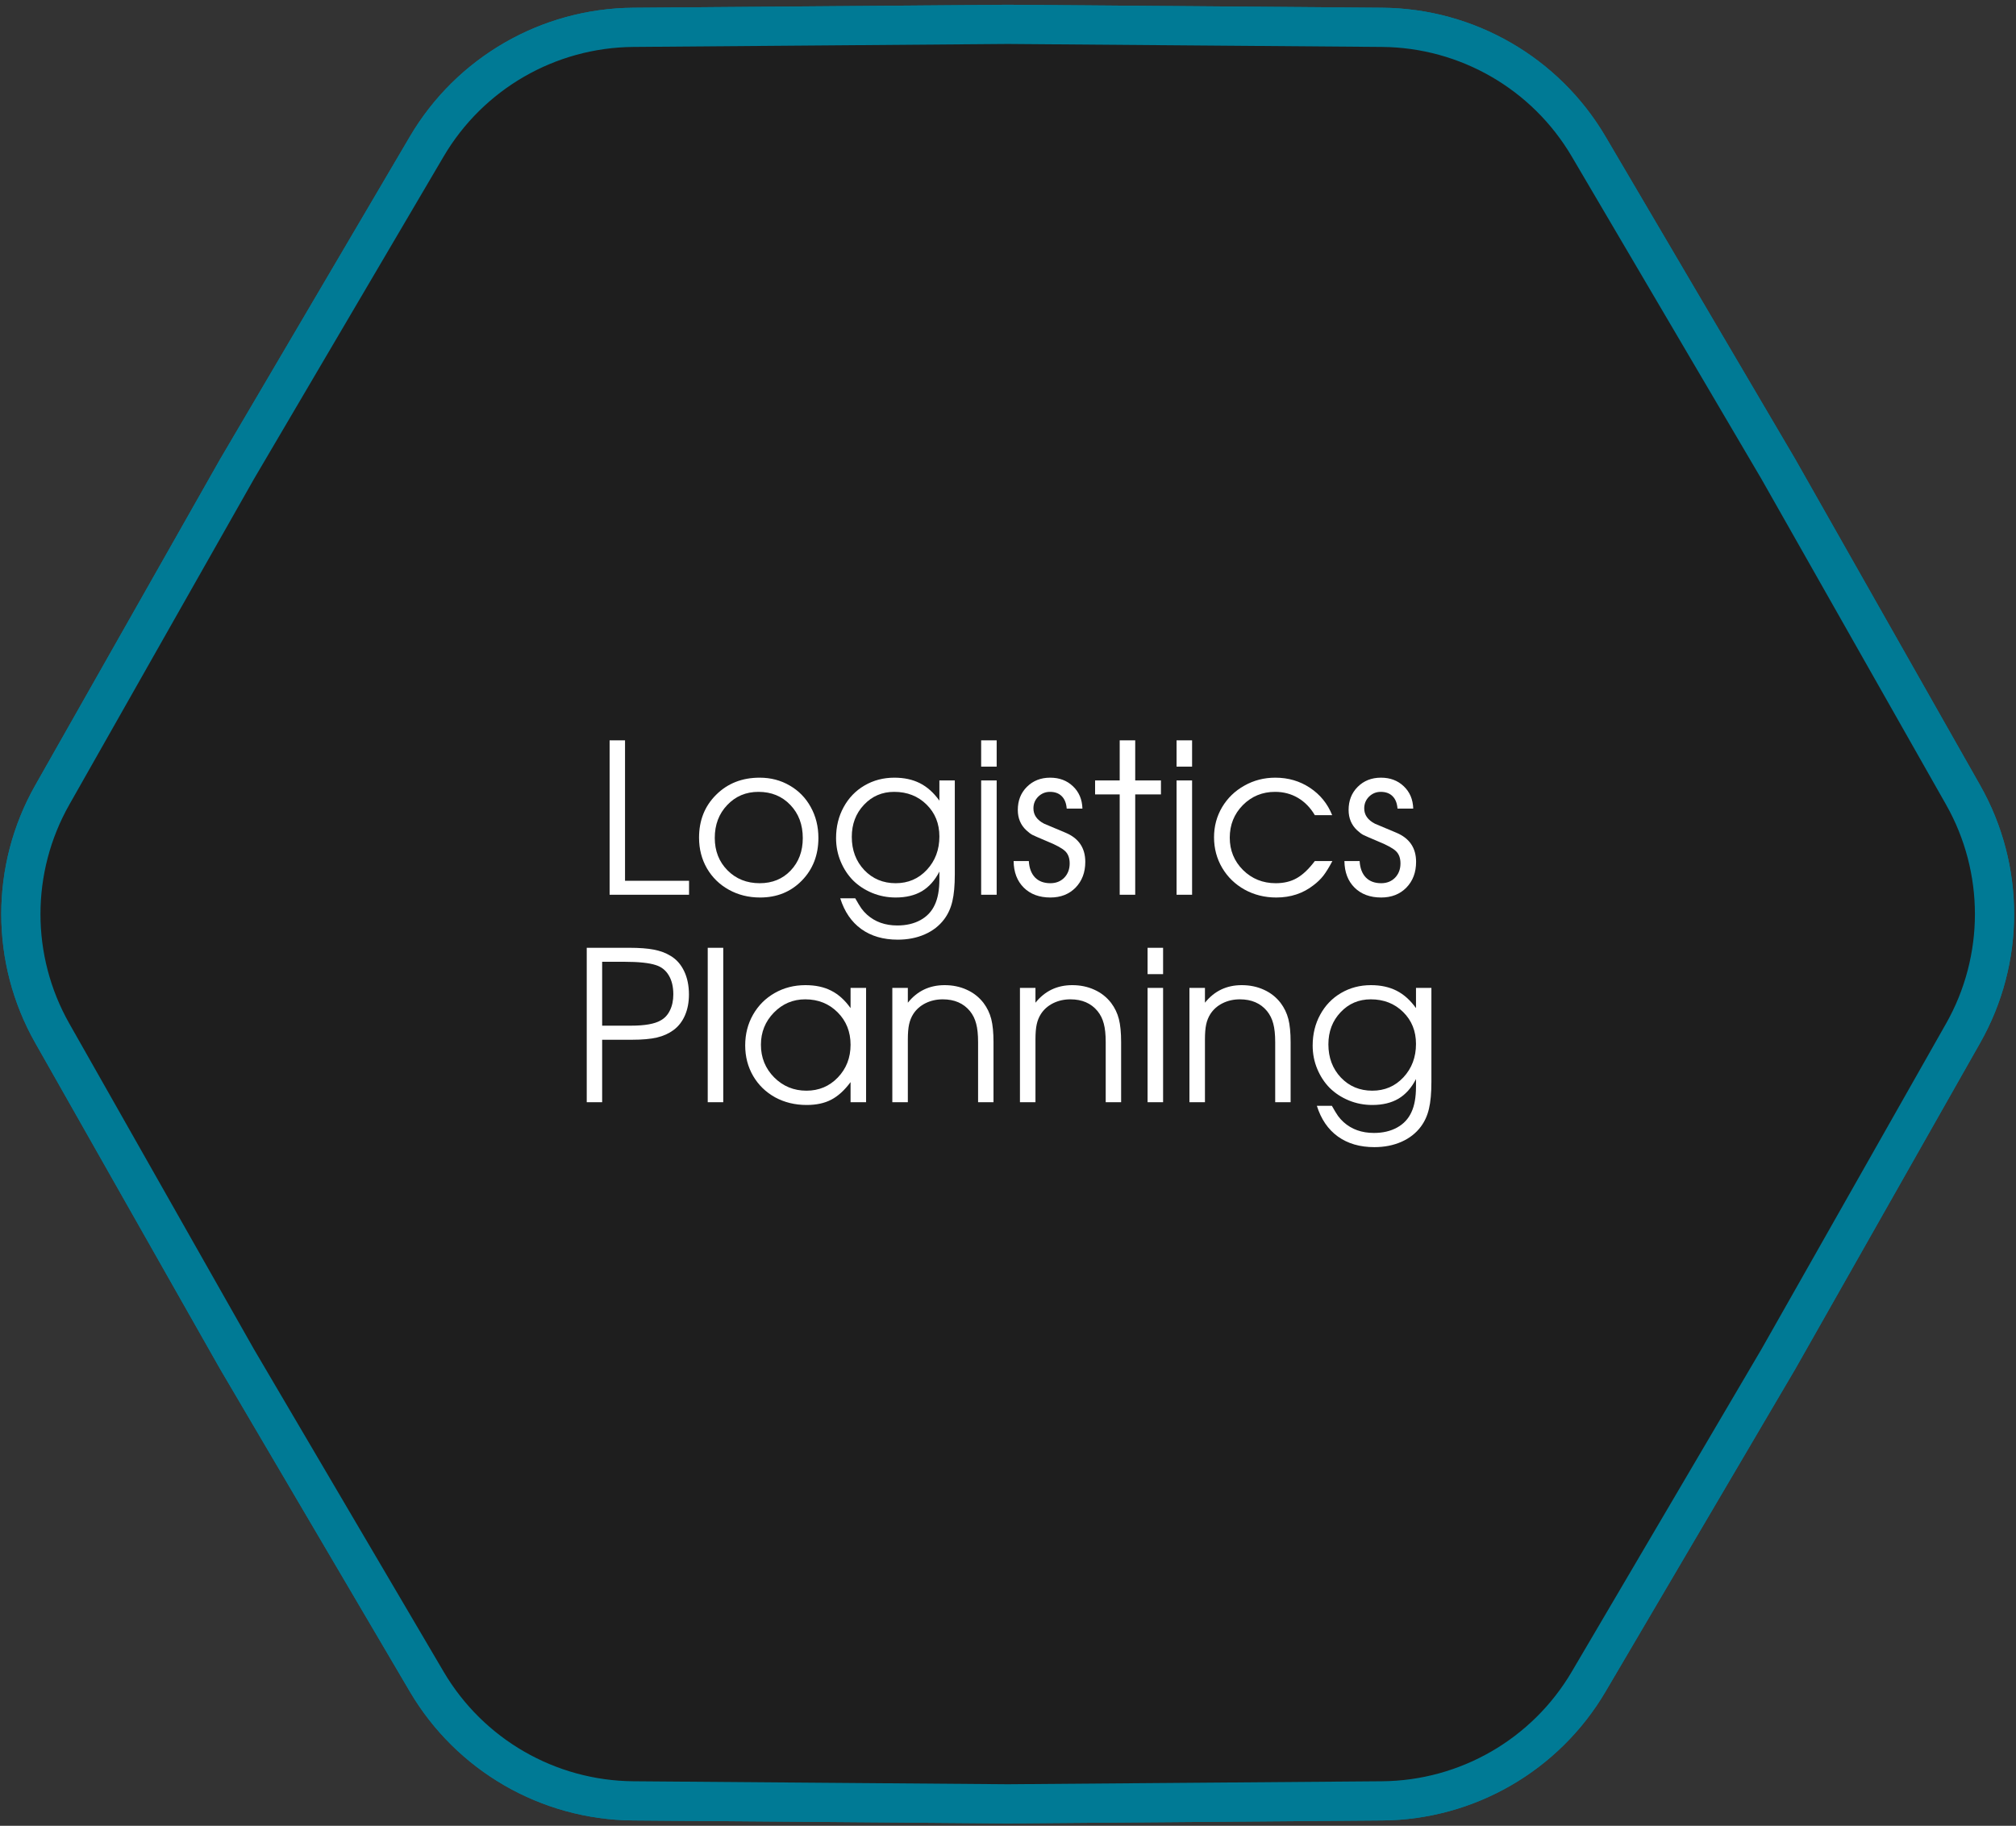
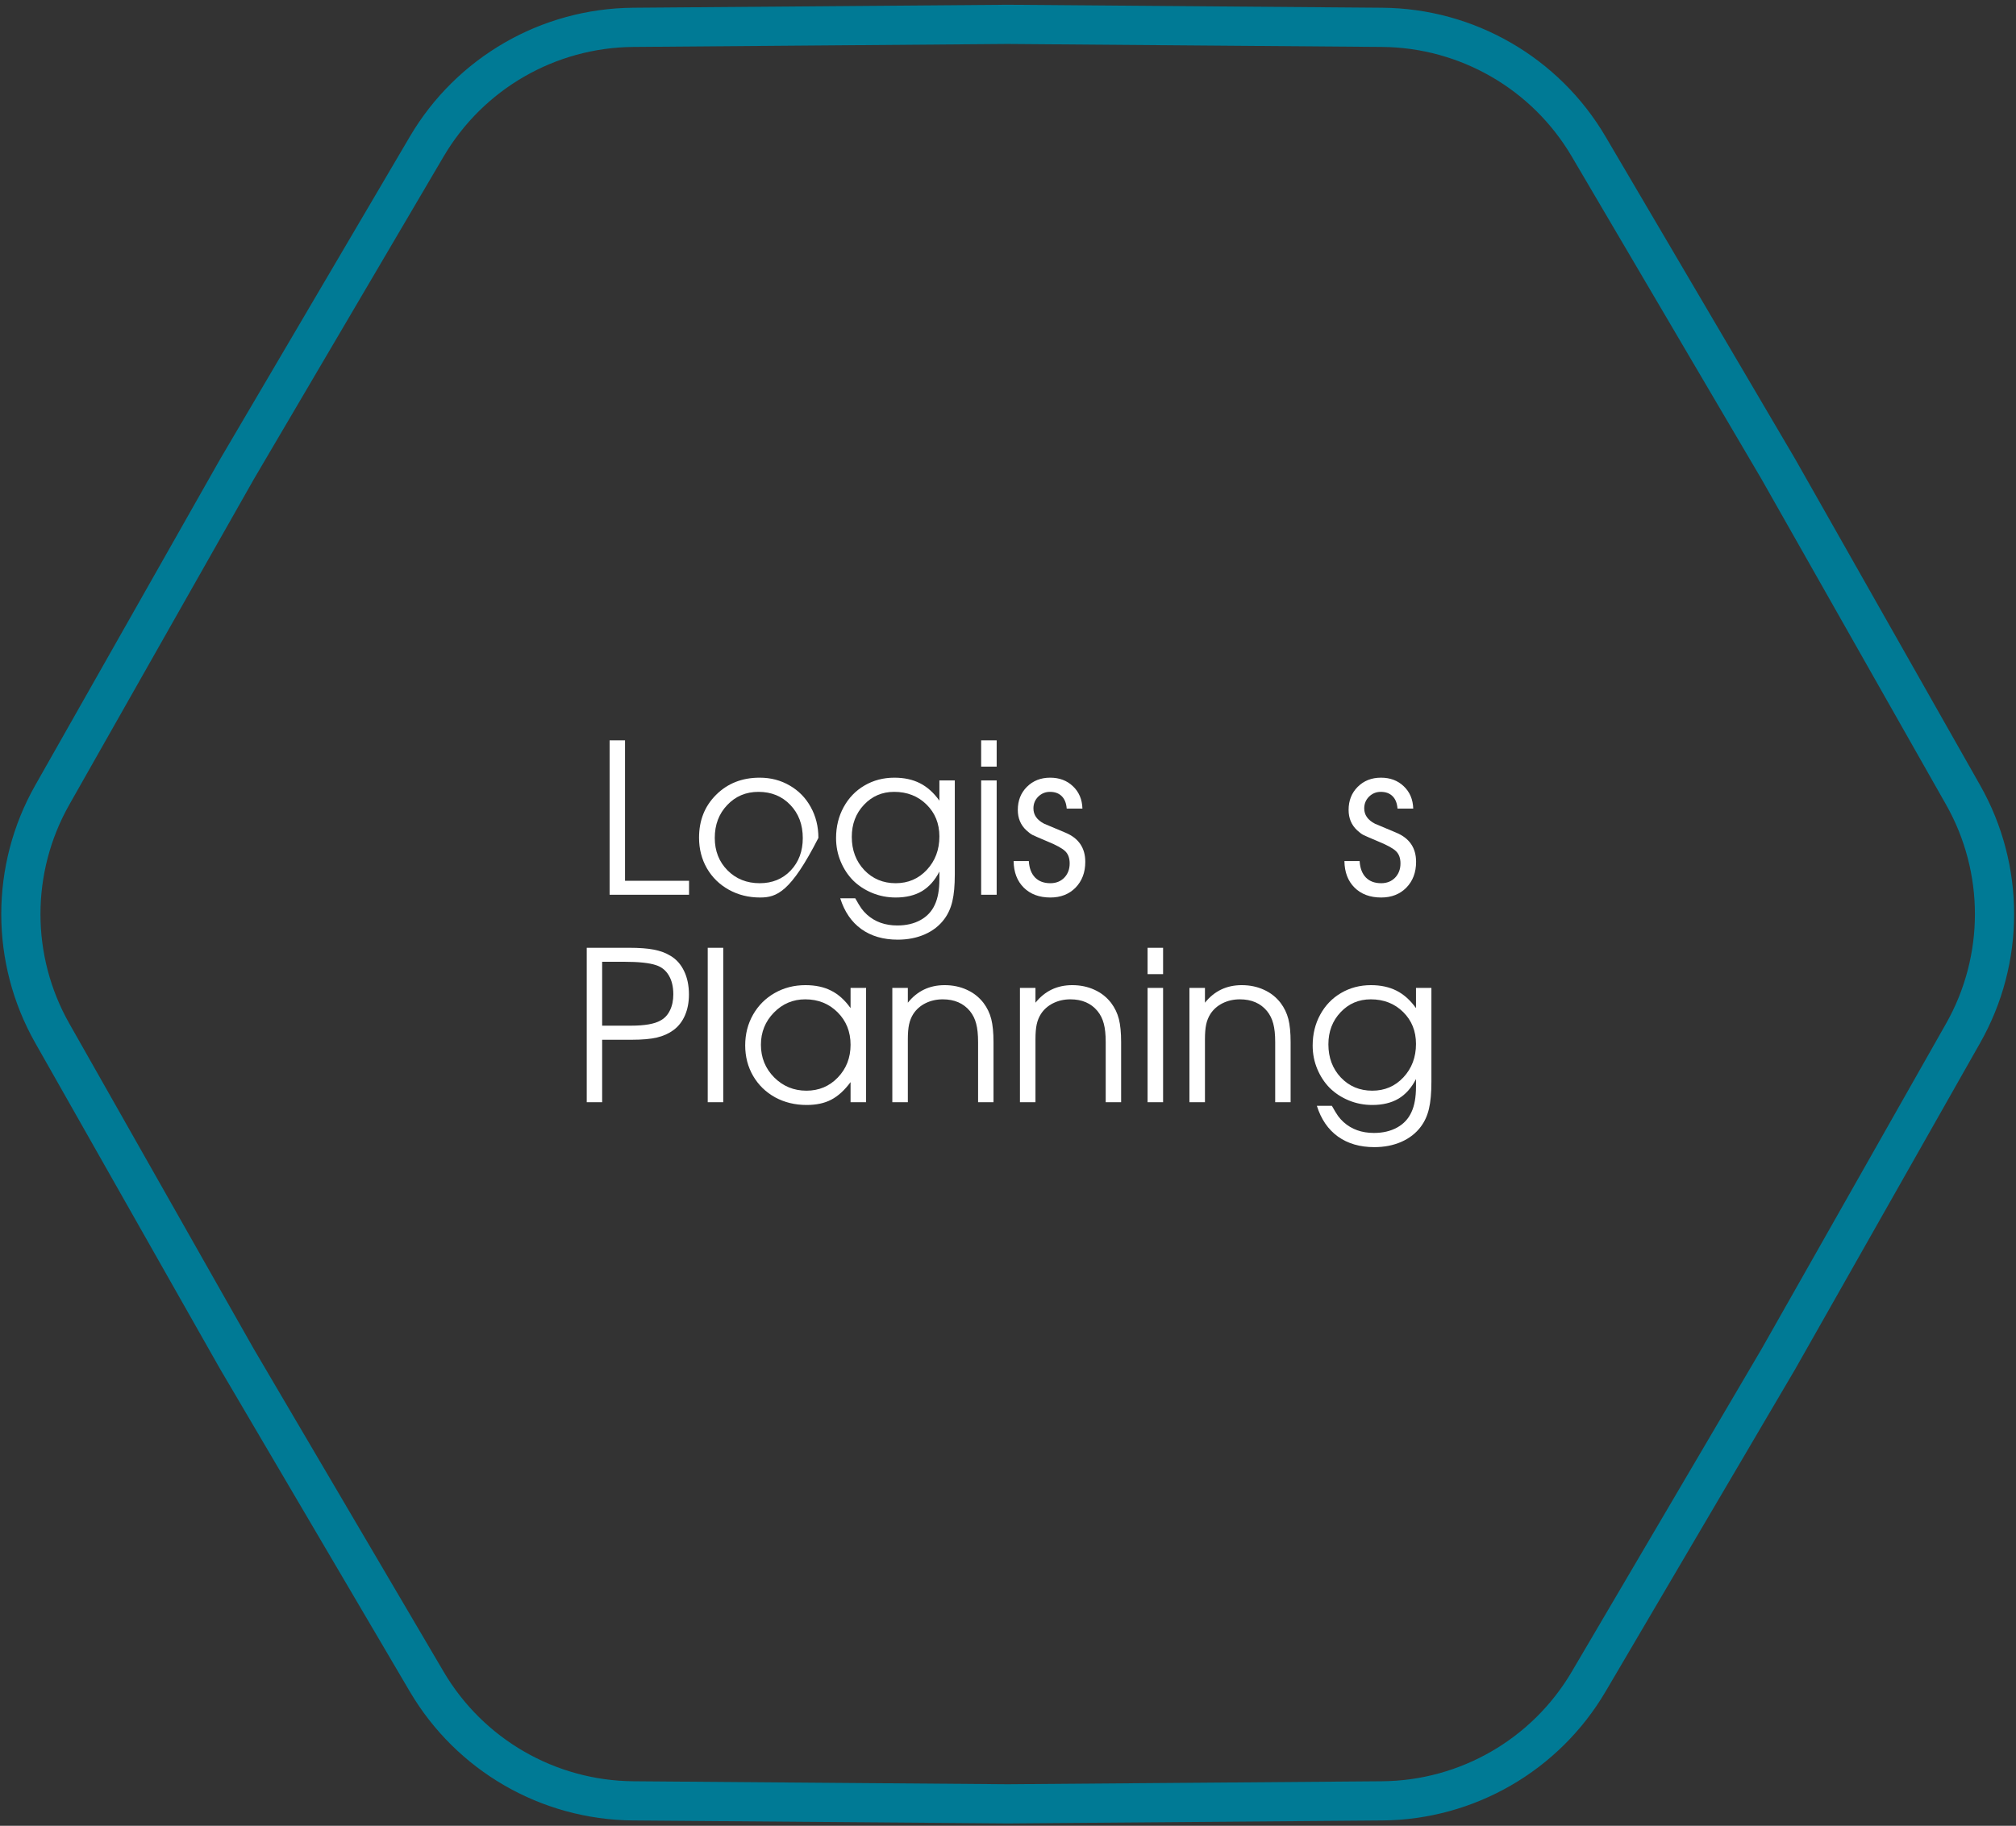
<svg xmlns="http://www.w3.org/2000/svg" width="340" height="308" viewBox="0 0 340 308" fill="none">
  <rect x="0" y="0" width="340" height="308" fill="#333333" stroke="none" />
-   <path d="M8.12 133.702L39.264 78.754L39.273 78.737L71.277 24.309C78.688 11.707 92.172 3.922 106.791 3.806L169.929 3.304H169.968L233.106 3.806C247.725 3.922 261.209 11.707 268.62 24.309L300.623 78.737L300.643 78.772L331.777 133.702C338.986 146.421 338.986 161.991 331.777 174.709L300.643 229.639L300.623 229.674L268.62 284.102C261.209 296.704 247.725 304.489 233.106 304.605L169.948 305.107L106.791 304.605C92.172 304.489 78.688 296.704 71.277 284.102L39.264 229.656L8.12 174.709C0.911 161.991 0.911 146.421 8.12 133.702Z" fill="#1E1E1E" stroke="#007A95" stroke-width="5" />
  <path d="M40.67 79.544L40.66 79.561L40.65 79.578L9.522 134.497C2.593 146.722 2.593 161.689 9.522 173.914L40.65 228.833L40.66 228.85L40.67 228.868L72.667 283.285C79.79 295.398 92.751 302.881 106.803 302.993L169.929 303.495L169.948 303.495L169.968 303.495L233.093 302.993C247.146 302.881 260.107 295.398 267.23 283.285L299.227 228.867L299.237 228.85L299.247 228.833L330.375 173.914C337.304 161.689 337.304 146.722 330.375 134.497L299.247 79.578L299.237 79.561L299.227 79.544L267.23 25.127C260.107 13.013 247.146 5.53 233.093 5.418L169.968 4.916L169.948 4.916L169.929 4.916L106.803 5.418C92.751 5.53 79.79 13.013 72.667 25.127L40.67 79.544ZM106.791 3.806L169.929 3.304H169.968L233.106 3.806C247.725 3.922 261.209 11.707 268.62 24.309L300.623 78.737L300.643 78.772L331.777 133.702C338.986 146.421 338.986 161.991 331.777 174.709L300.643 229.639L300.623 229.674L268.62 284.102C261.209 296.704 247.725 304.489 233.106 304.605L169.948 305.107L106.791 304.605C92.172 304.489 78.688 296.704 71.277 284.102L39.264 229.656L8.12 174.709C0.911 161.991 0.911 146.421 8.12 133.702L39.264 78.754L39.273 78.737L71.277 24.309C78.688 11.707 92.172 3.922 106.791 3.806Z" fill="#009F57" stroke="#007A95" stroke-width="5" />
  <path d="M102.811 150.941C102.811 150.941 102.811 142.257 102.811 124.889C102.811 124.889 103.678 124.889 105.411 124.889C105.411 124.889 105.411 132.787 105.411 148.582C105.411 148.582 109.01 148.582 116.208 148.582C116.208 148.582 116.208 149.369 116.208 150.941C116.208 150.941 111.742 150.941 102.811 150.941Z" fill="white" />
-   <path d="M128.123 131.191C129.994 131.191 131.682 131.633 133.186 132.517C134.701 133.389 135.883 134.6 136.733 136.15C137.594 137.7 138.024 139.433 138.024 141.35C138.024 144.243 137.094 146.642 135.235 148.548C133.375 150.453 131.028 151.406 128.192 151.406C126.252 151.406 124.496 150.97 122.923 150.097C121.35 149.225 120.116 148.02 119.221 146.481C118.337 144.943 117.895 143.221 117.895 141.316C117.895 138.388 118.859 135.972 120.788 134.066C122.717 132.149 125.162 131.191 128.123 131.191ZM127.917 133.584C125.804 133.584 124.048 134.325 122.648 135.806C121.247 137.275 120.547 139.123 120.547 141.35C120.547 143.554 121.264 145.379 122.699 146.826C124.134 148.272 125.942 148.995 128.123 148.995C130.247 148.995 131.986 148.284 133.341 146.86C134.707 145.425 135.39 143.6 135.39 141.385C135.39 139.112 134.69 137.246 133.289 135.788C131.889 134.319 130.098 133.584 127.917 133.584Z" fill="white" />
+   <path d="M128.123 131.191C129.994 131.191 131.682 131.633 133.186 132.517C134.701 133.389 135.883 134.6 136.733 136.15C137.594 137.7 138.024 139.433 138.024 141.35C133.375 150.453 131.028 151.406 128.192 151.406C126.252 151.406 124.496 150.97 122.923 150.097C121.35 149.225 120.116 148.02 119.221 146.481C118.337 144.943 117.895 143.221 117.895 141.316C117.895 138.388 118.859 135.972 120.788 134.066C122.717 132.149 125.162 131.191 128.123 131.191ZM127.917 133.584C125.804 133.584 124.048 134.325 122.648 135.806C121.247 137.275 120.547 139.123 120.547 141.35C120.547 143.554 121.264 145.379 122.699 146.826C124.134 148.272 125.942 148.995 128.123 148.995C130.247 148.995 131.986 148.284 133.341 146.86C134.707 145.425 135.39 143.6 135.39 141.385C135.39 139.112 134.69 137.246 133.289 135.788C131.889 134.319 130.098 133.584 127.917 133.584Z" fill="white" />
  <path d="M161.029 131.656C161.029 131.656 161.029 136.931 161.029 147.48C161.029 149.374 160.891 150.895 160.616 152.043C160.352 153.191 159.893 154.201 159.238 155.074C158.412 156.176 157.321 157.025 155.967 157.622C154.612 158.219 153.091 158.518 151.404 158.518C148.97 158.518 146.921 157.921 145.256 156.727C143.603 155.533 142.421 153.805 141.709 151.544H144.24C144.665 152.302 145.01 152.87 145.274 153.249C145.549 153.627 145.865 153.978 146.221 154.299C147.575 155.516 149.28 156.124 151.335 156.124C152.839 156.124 154.141 155.82 155.243 155.212C156.345 154.603 157.149 153.742 157.654 152.629C158.171 151.538 158.429 150.103 158.429 148.324V147.032C157.671 148.513 156.69 149.615 155.485 150.339C154.279 151.05 152.804 151.406 151.059 151.406C149.659 151.406 148.333 151.148 147.082 150.631C145.842 150.115 144.774 149.414 143.879 148.531C142.995 147.635 142.295 146.568 141.778 145.328C141.262 144.088 141.003 142.774 141.003 141.385C141.003 139.456 141.428 137.717 142.277 136.167C143.127 134.606 144.298 133.389 145.79 132.517C147.294 131.633 148.976 131.191 150.835 131.191C152.477 131.191 153.912 131.501 155.14 132.121C156.368 132.741 157.465 133.722 158.429 135.065V131.656H161.029ZM150.801 133.584C148.769 133.584 147.07 134.313 145.704 135.771C144.338 137.218 143.655 139.02 143.655 141.178C143.655 143.416 144.355 145.282 145.756 146.774C147.168 148.255 148.936 148.995 151.059 148.995C153.16 148.995 154.911 148.244 156.311 146.74C157.723 145.224 158.429 143.348 158.429 141.109C158.429 138.939 157.706 137.143 156.259 135.72C154.813 134.296 152.994 133.584 150.801 133.584Z" fill="white" />
  <path d="M165.472 150.941C165.472 150.941 165.472 144.513 165.472 131.656C165.472 131.656 166.344 131.656 168.089 131.656C168.089 131.656 168.089 138.084 168.089 150.941C168.089 150.941 167.217 150.941 165.472 150.941ZM165.472 129.331C165.472 129.331 165.472 127.85 165.472 124.889C165.472 124.889 166.344 124.889 168.089 124.889C168.089 124.889 168.089 126.37 168.089 129.331C168.089 129.331 167.217 129.331 165.472 129.331Z" fill="white" />
  <path d="M170.947 145.259C170.947 145.259 171.803 145.259 173.513 145.259C173.582 146.453 173.932 147.377 174.563 148.031C175.195 148.674 176.056 148.995 177.146 148.995C178.099 148.995 178.88 148.686 179.488 148.066C180.096 147.434 180.401 146.631 180.401 145.655C180.401 144.771 180.154 144.088 179.66 143.606C179.178 143.124 178.179 142.573 176.664 141.953C175.275 141.367 174.431 141 174.133 140.851C173.846 140.702 173.501 140.443 173.1 140.076C172.135 139.181 171.653 138.033 171.653 136.632C171.653 135.059 172.164 133.762 173.186 132.741C174.219 131.707 175.528 131.191 177.112 131.191C178.661 131.191 179.941 131.673 180.952 132.637C181.973 133.602 182.507 134.859 182.553 136.408H179.901C179.832 135.49 179.551 134.79 179.058 134.308C178.575 133.825 177.915 133.584 177.077 133.584C176.308 133.584 175.648 133.854 175.097 134.394C174.558 134.933 174.288 135.593 174.288 136.374C174.288 137.476 174.891 138.337 176.096 138.957C177.485 139.542 178.684 140.047 179.695 140.472C181.922 141.402 183.035 143.043 183.035 145.397C183.035 147.164 182.49 148.611 181.399 149.736C180.309 150.849 178.891 151.406 177.146 151.406C175.275 151.406 173.777 150.849 172.652 149.736C171.539 148.622 170.97 147.13 170.947 145.259Z" fill="white" />
-   <path d="M188.838 150.941C188.838 150.941 188.838 145.299 188.838 134.015C188.838 134.015 187.455 134.015 184.688 134.015C184.688 134.015 184.688 133.228 184.688 131.656C184.688 131.656 186.071 131.656 188.838 131.656C188.838 131.656 188.838 129.4 188.838 124.889C188.838 124.889 189.71 124.889 191.455 124.889C191.455 124.889 191.455 127.144 191.455 131.656C191.455 131.656 192.902 131.656 195.795 131.656C195.795 131.656 195.795 132.442 195.795 134.015C195.795 134.015 194.348 134.015 191.455 134.015C191.455 134.015 191.455 139.657 191.455 150.941C191.455 150.941 190.583 150.941 188.838 150.941Z" fill="white" />
-   <path d="M198.429 150.941C198.429 150.941 198.429 144.513 198.429 131.656C198.429 131.656 199.301 131.656 201.046 131.656C201.046 131.656 201.046 138.084 201.046 150.941C201.046 150.941 200.174 150.941 198.429 150.941ZM198.429 129.331C198.429 129.331 198.429 127.85 198.429 124.889C198.429 124.889 199.301 124.889 201.046 124.889C201.046 124.889 201.046 126.37 201.046 129.331C201.046 129.331 200.174 129.331 198.429 129.331Z" fill="white" />
-   <path d="M221.744 145.259C221.744 145.259 222.731 145.259 224.705 145.259C224.154 146.304 223.649 147.124 223.19 147.721C222.731 148.307 222.18 148.84 221.537 149.323C219.769 150.712 217.674 151.406 215.252 151.406C213.301 151.406 211.521 150.964 209.914 150.08C208.307 149.185 207.044 147.962 206.126 146.413C205.208 144.851 204.748 143.129 204.748 141.247C204.748 139.399 205.202 137.705 206.109 136.167C207.027 134.629 208.278 133.418 209.863 132.534C211.447 131.639 213.186 131.191 215.08 131.191C217.261 131.191 219.207 131.759 220.917 132.896C222.639 134.032 223.89 135.57 224.671 137.51H221.744C220.998 136.248 220.051 135.278 218.903 134.6C217.755 133.923 216.469 133.584 215.046 133.584C212.899 133.584 211.085 134.33 209.604 135.823C208.135 137.315 207.4 139.146 207.4 141.316C207.4 143.462 208.146 145.282 209.639 146.774C211.143 148.255 212.979 148.995 215.149 148.995C216.526 148.995 217.715 148.708 218.713 148.135C219.723 147.561 220.734 146.602 221.744 145.259Z" fill="white" />
  <path d="M226.737 145.259C226.737 145.259 227.593 145.259 229.303 145.259C229.372 146.453 229.722 147.377 230.353 148.031C230.985 148.674 231.846 148.995 232.936 148.995C233.889 148.995 234.67 148.686 235.278 148.066C235.886 147.434 236.191 146.631 236.191 145.655C236.191 144.771 235.944 144.088 235.45 143.606C234.968 143.124 233.969 142.573 232.454 141.953C231.065 141.367 230.221 141 229.923 140.851C229.636 140.702 229.292 140.443 228.89 140.076C227.925 139.181 227.443 138.033 227.443 136.632C227.443 135.059 227.954 133.762 228.976 132.741C230.009 131.707 231.318 131.191 232.902 131.191C234.452 131.191 235.731 131.673 236.742 132.637C237.763 133.602 238.297 134.859 238.343 136.408H235.691C235.622 135.49 235.341 134.79 234.848 134.308C234.365 133.825 233.705 133.584 232.867 133.584C232.098 133.584 231.438 133.854 230.887 134.394C230.348 134.933 230.078 135.593 230.078 136.374C230.078 137.476 230.681 138.337 231.886 138.957C233.275 139.542 234.474 140.047 235.485 140.472C237.712 141.402 238.825 143.043 238.825 145.397C238.825 147.164 238.28 148.611 237.189 149.736C236.099 150.849 234.681 151.406 232.936 151.406C231.065 151.406 229.567 150.849 228.442 149.736C227.329 148.622 226.76 147.13 226.737 145.259Z" fill="white" />
  <path d="M98.954 185.941C98.954 185.941 98.954 177.257 98.954 159.889C98.954 159.889 101.348 159.889 106.134 159.889C107.822 159.889 109.199 159.992 110.267 160.199C111.346 160.405 112.287 160.755 113.091 161.249C114.078 161.834 114.842 162.695 115.381 163.832C115.921 164.957 116.19 166.271 116.19 167.775C116.19 169.084 115.967 170.255 115.519 171.288C115.071 172.321 114.428 173.147 113.59 173.767C112.798 174.353 111.868 174.772 110.801 175.024C109.733 175.277 108.321 175.403 106.565 175.403H101.554V185.941H98.954ZM101.554 173.027H106.393C108.735 173.027 110.405 172.734 111.404 172.149C112.092 171.781 112.62 171.213 112.988 170.444C113.367 169.675 113.556 168.774 113.556 167.741C113.556 166.466 113.303 165.405 112.798 164.555C112.293 163.694 111.57 163.114 110.629 162.816C109.504 162.437 107.713 162.248 105.256 162.248H101.554V173.027Z" fill="white" />
  <path d="M119.359 185.941C119.359 185.941 119.359 177.257 119.359 159.889C119.359 159.889 120.231 159.889 121.976 159.889C121.976 159.889 121.976 168.573 121.976 185.941C121.976 185.941 121.104 185.941 119.359 185.941Z" fill="white" />
  <path d="M146.066 166.656C146.066 166.656 146.066 173.084 146.066 185.941C146.066 185.941 145.193 185.941 143.448 185.941C143.448 185.941 143.448 184.811 143.448 182.549C142.427 183.927 141.342 184.914 140.194 185.511C139.057 186.108 137.674 186.406 136.044 186.406C134.081 186.406 132.308 185.976 130.723 185.115C129.151 184.242 127.917 183.043 127.021 181.516C126.126 179.978 125.678 178.256 125.678 176.35C125.678 174.445 126.12 172.717 127.004 171.167C127.888 169.617 129.105 168.401 130.655 167.517C132.204 166.633 133.932 166.191 135.837 166.191C137.525 166.191 138.971 166.501 140.177 167.121C141.394 167.729 142.484 168.711 143.448 170.065V166.656H146.066ZM135.803 168.584C133.737 168.584 131.975 169.331 130.517 170.823C129.059 172.315 128.33 174.123 128.33 176.247C128.33 178.416 129.076 180.253 130.568 181.757C132.061 183.249 133.875 183.995 136.01 183.995C138.11 183.995 139.873 183.255 141.296 181.774C142.731 180.282 143.448 178.439 143.448 176.247C143.448 174.054 142.719 172.229 141.262 170.771C139.804 169.313 137.984 168.584 135.803 168.584Z" fill="white" />
  <path d="M150.491 185.941C150.491 185.941 150.491 179.513 150.491 166.656C150.491 166.656 151.363 166.656 153.108 166.656C153.108 166.656 153.108 167.488 153.108 169.153C154.692 167.178 156.759 166.191 159.307 166.191C160.673 166.191 161.919 166.449 163.044 166.966C164.169 167.471 165.11 168.211 165.868 169.187C166.488 170.014 166.924 170.92 167.176 171.908C167.429 172.895 167.555 174.198 167.555 175.816V185.941H164.955C164.955 185.941 164.955 182.566 164.955 175.816C164.955 174.519 164.846 173.475 164.628 172.682C164.421 171.879 164.071 171.173 163.578 170.565C162.487 169.244 160.96 168.584 158.997 168.584C157.941 168.584 156.971 168.802 156.087 169.239C155.215 169.675 154.526 170.283 154.021 171.064C153.688 171.592 153.453 172.177 153.315 172.82C153.177 173.452 153.108 174.29 153.108 175.334V185.941H150.491Z" fill="white" />
  <path d="M172.015 185.941C172.015 185.941 172.015 179.513 172.015 166.656C172.015 166.656 172.887 166.656 174.632 166.656C174.632 166.656 174.632 167.488 174.632 169.153C176.216 167.178 178.283 166.191 180.831 166.191C182.197 166.191 183.443 166.449 184.568 166.966C185.693 167.471 186.634 168.211 187.392 169.187C188.011 170.014 188.448 170.92 188.7 171.908C188.953 172.895 189.079 174.198 189.079 175.816V185.941H186.479C186.479 185.941 186.479 182.566 186.479 175.816C186.479 174.519 186.37 173.475 186.152 172.682C185.945 171.879 185.595 171.173 185.101 170.565C184.011 169.244 182.484 168.584 180.521 168.584C179.465 168.584 178.495 168.802 177.611 169.239C176.739 169.675 176.05 170.283 175.545 171.064C175.212 171.592 174.977 172.177 174.839 172.82C174.701 173.452 174.632 174.29 174.632 175.334V185.941H172.015Z" fill="white" />
  <path d="M193.539 185.941C193.539 185.941 193.539 179.513 193.539 166.656C193.539 166.656 194.411 166.656 196.156 166.656C196.156 166.656 196.156 173.084 196.156 185.941C196.156 185.941 195.284 185.941 193.539 185.941ZM193.539 164.331C193.539 164.331 193.539 162.85 193.539 159.889C193.539 159.889 194.411 159.889 196.156 159.889C196.156 159.889 196.156 161.37 196.156 164.331C196.156 164.331 195.284 164.331 193.539 164.331Z" fill="white" />
  <path d="M200.599 185.941C200.599 185.941 200.599 179.513 200.599 166.656C200.599 166.656 201.471 166.656 203.216 166.656C203.216 166.656 203.216 167.488 203.216 169.153C204.8 167.178 206.866 166.191 209.415 166.191C210.781 166.191 212.026 166.449 213.151 166.966C214.276 167.471 215.218 168.211 215.975 169.187C216.595 170.014 217.031 170.92 217.284 171.908C217.537 172.895 217.663 174.198 217.663 175.816V185.941H215.063C215.063 185.941 215.063 182.566 215.063 175.816C215.063 174.519 214.954 173.475 214.736 172.682C214.529 171.879 214.179 171.173 213.685 170.565C212.595 169.244 211.068 168.584 209.105 168.584C208.049 168.584 207.079 168.802 206.195 169.239C205.322 169.675 204.634 170.283 204.129 171.064C203.796 171.592 203.56 172.177 203.423 172.82C203.285 173.452 203.216 174.29 203.216 175.334V185.941H200.599Z" fill="white" />
  <path d="M241.408 166.656C241.408 166.656 241.408 171.931 241.408 182.48C241.408 184.374 241.27 185.895 240.995 187.043C240.731 188.191 240.272 189.201 239.617 190.074C238.791 191.176 237.7 192.025 236.346 192.622C234.991 193.219 233.47 193.518 231.783 193.518C229.349 193.518 227.3 192.921 225.635 191.727C223.982 190.533 222.8 188.805 222.088 186.544H224.619C225.044 187.302 225.389 187.87 225.653 188.249C225.928 188.627 226.244 188.978 226.6 189.299C227.954 190.516 229.659 191.124 231.714 191.124C233.217 191.124 234.52 190.82 235.622 190.212C236.724 189.603 237.528 188.742 238.033 187.629C238.55 186.538 238.808 185.103 238.808 183.324V182.032C238.05 183.513 237.069 184.615 235.863 185.339C234.658 186.05 233.183 186.406 231.438 186.406C230.038 186.406 228.712 186.148 227.461 185.631C226.221 185.115 225.153 184.414 224.258 183.531C223.374 182.635 222.674 181.568 222.157 180.328C221.64 179.088 221.382 177.774 221.382 176.385C221.382 174.456 221.807 172.717 222.656 171.167C223.506 169.606 224.677 168.389 226.169 167.517C227.673 166.633 229.355 166.191 231.214 166.191C232.856 166.191 234.291 166.501 235.519 167.121C236.747 167.741 237.844 168.722 238.808 170.065V166.656H241.408ZM231.18 168.584C229.148 168.584 227.449 169.313 226.083 170.771C224.717 172.218 224.034 174.02 224.034 176.178C224.034 178.416 224.734 180.282 226.135 181.774C227.547 183.255 229.314 183.995 231.438 183.995C233.539 183.995 235.29 183.244 236.69 181.74C238.102 180.224 238.808 178.348 238.808 176.109C238.808 173.939 238.085 172.143 236.638 170.72C235.192 169.296 233.372 168.584 231.18 168.584Z" fill="white" />
</svg>